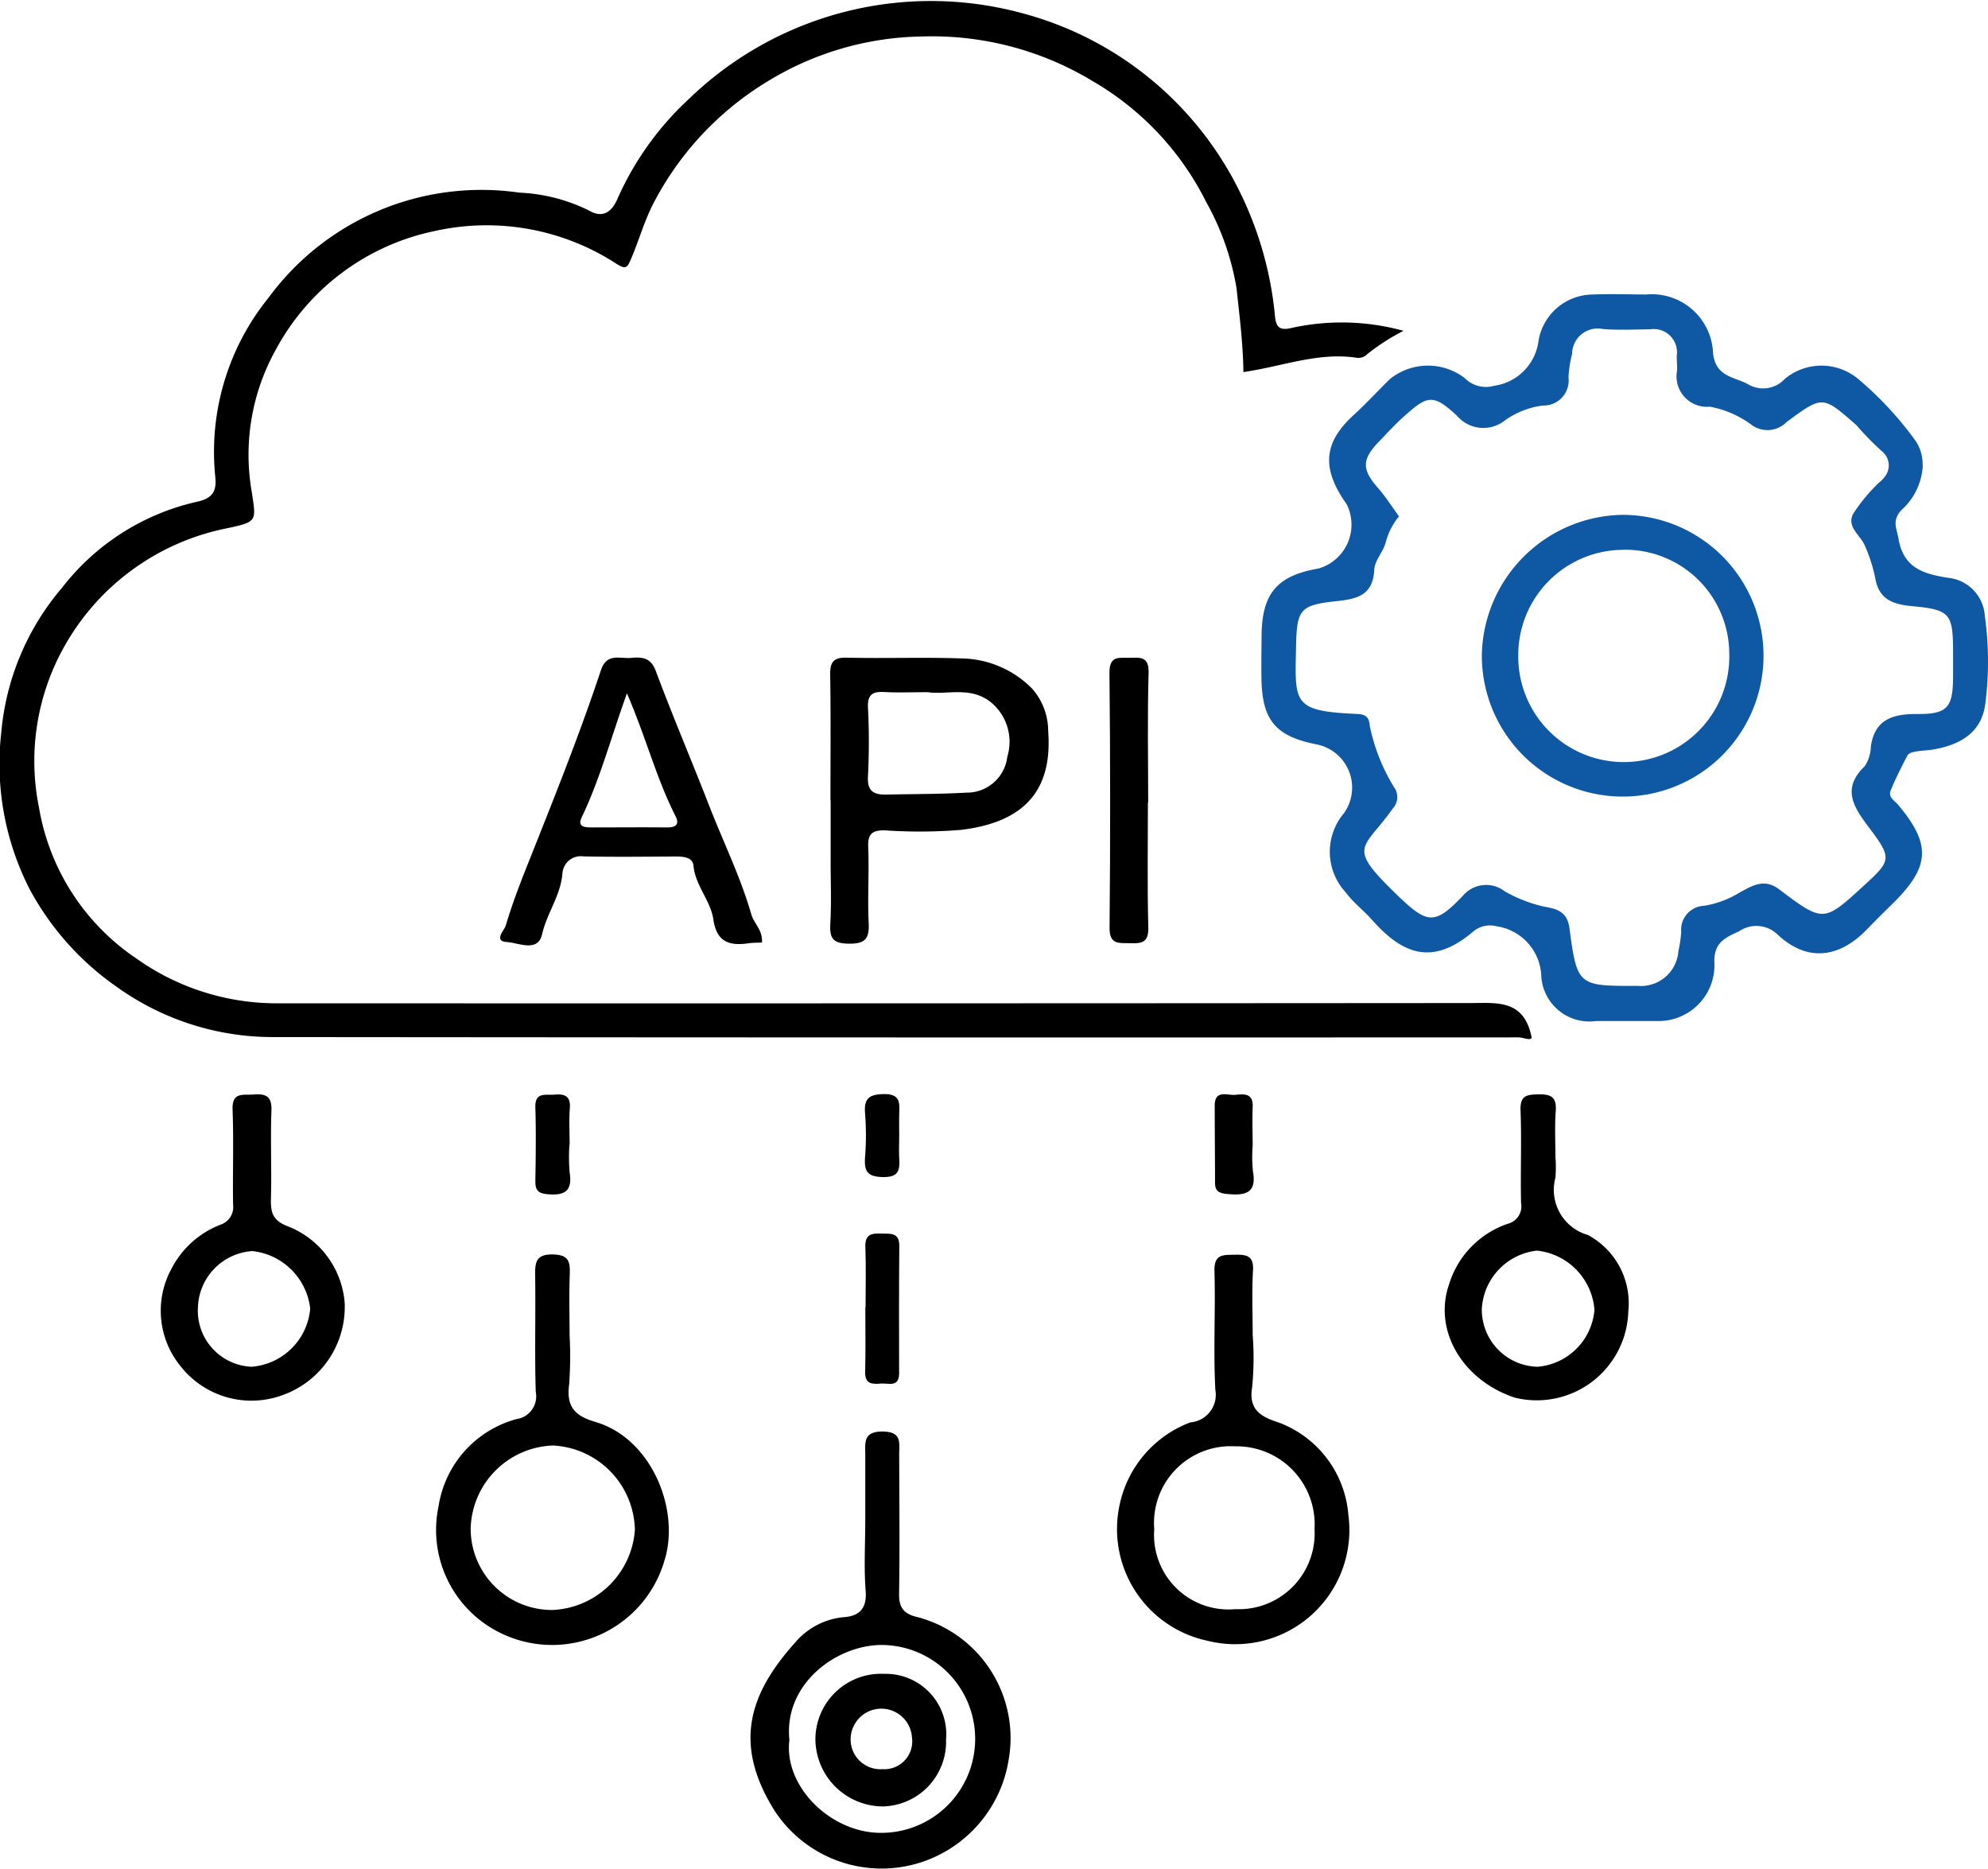
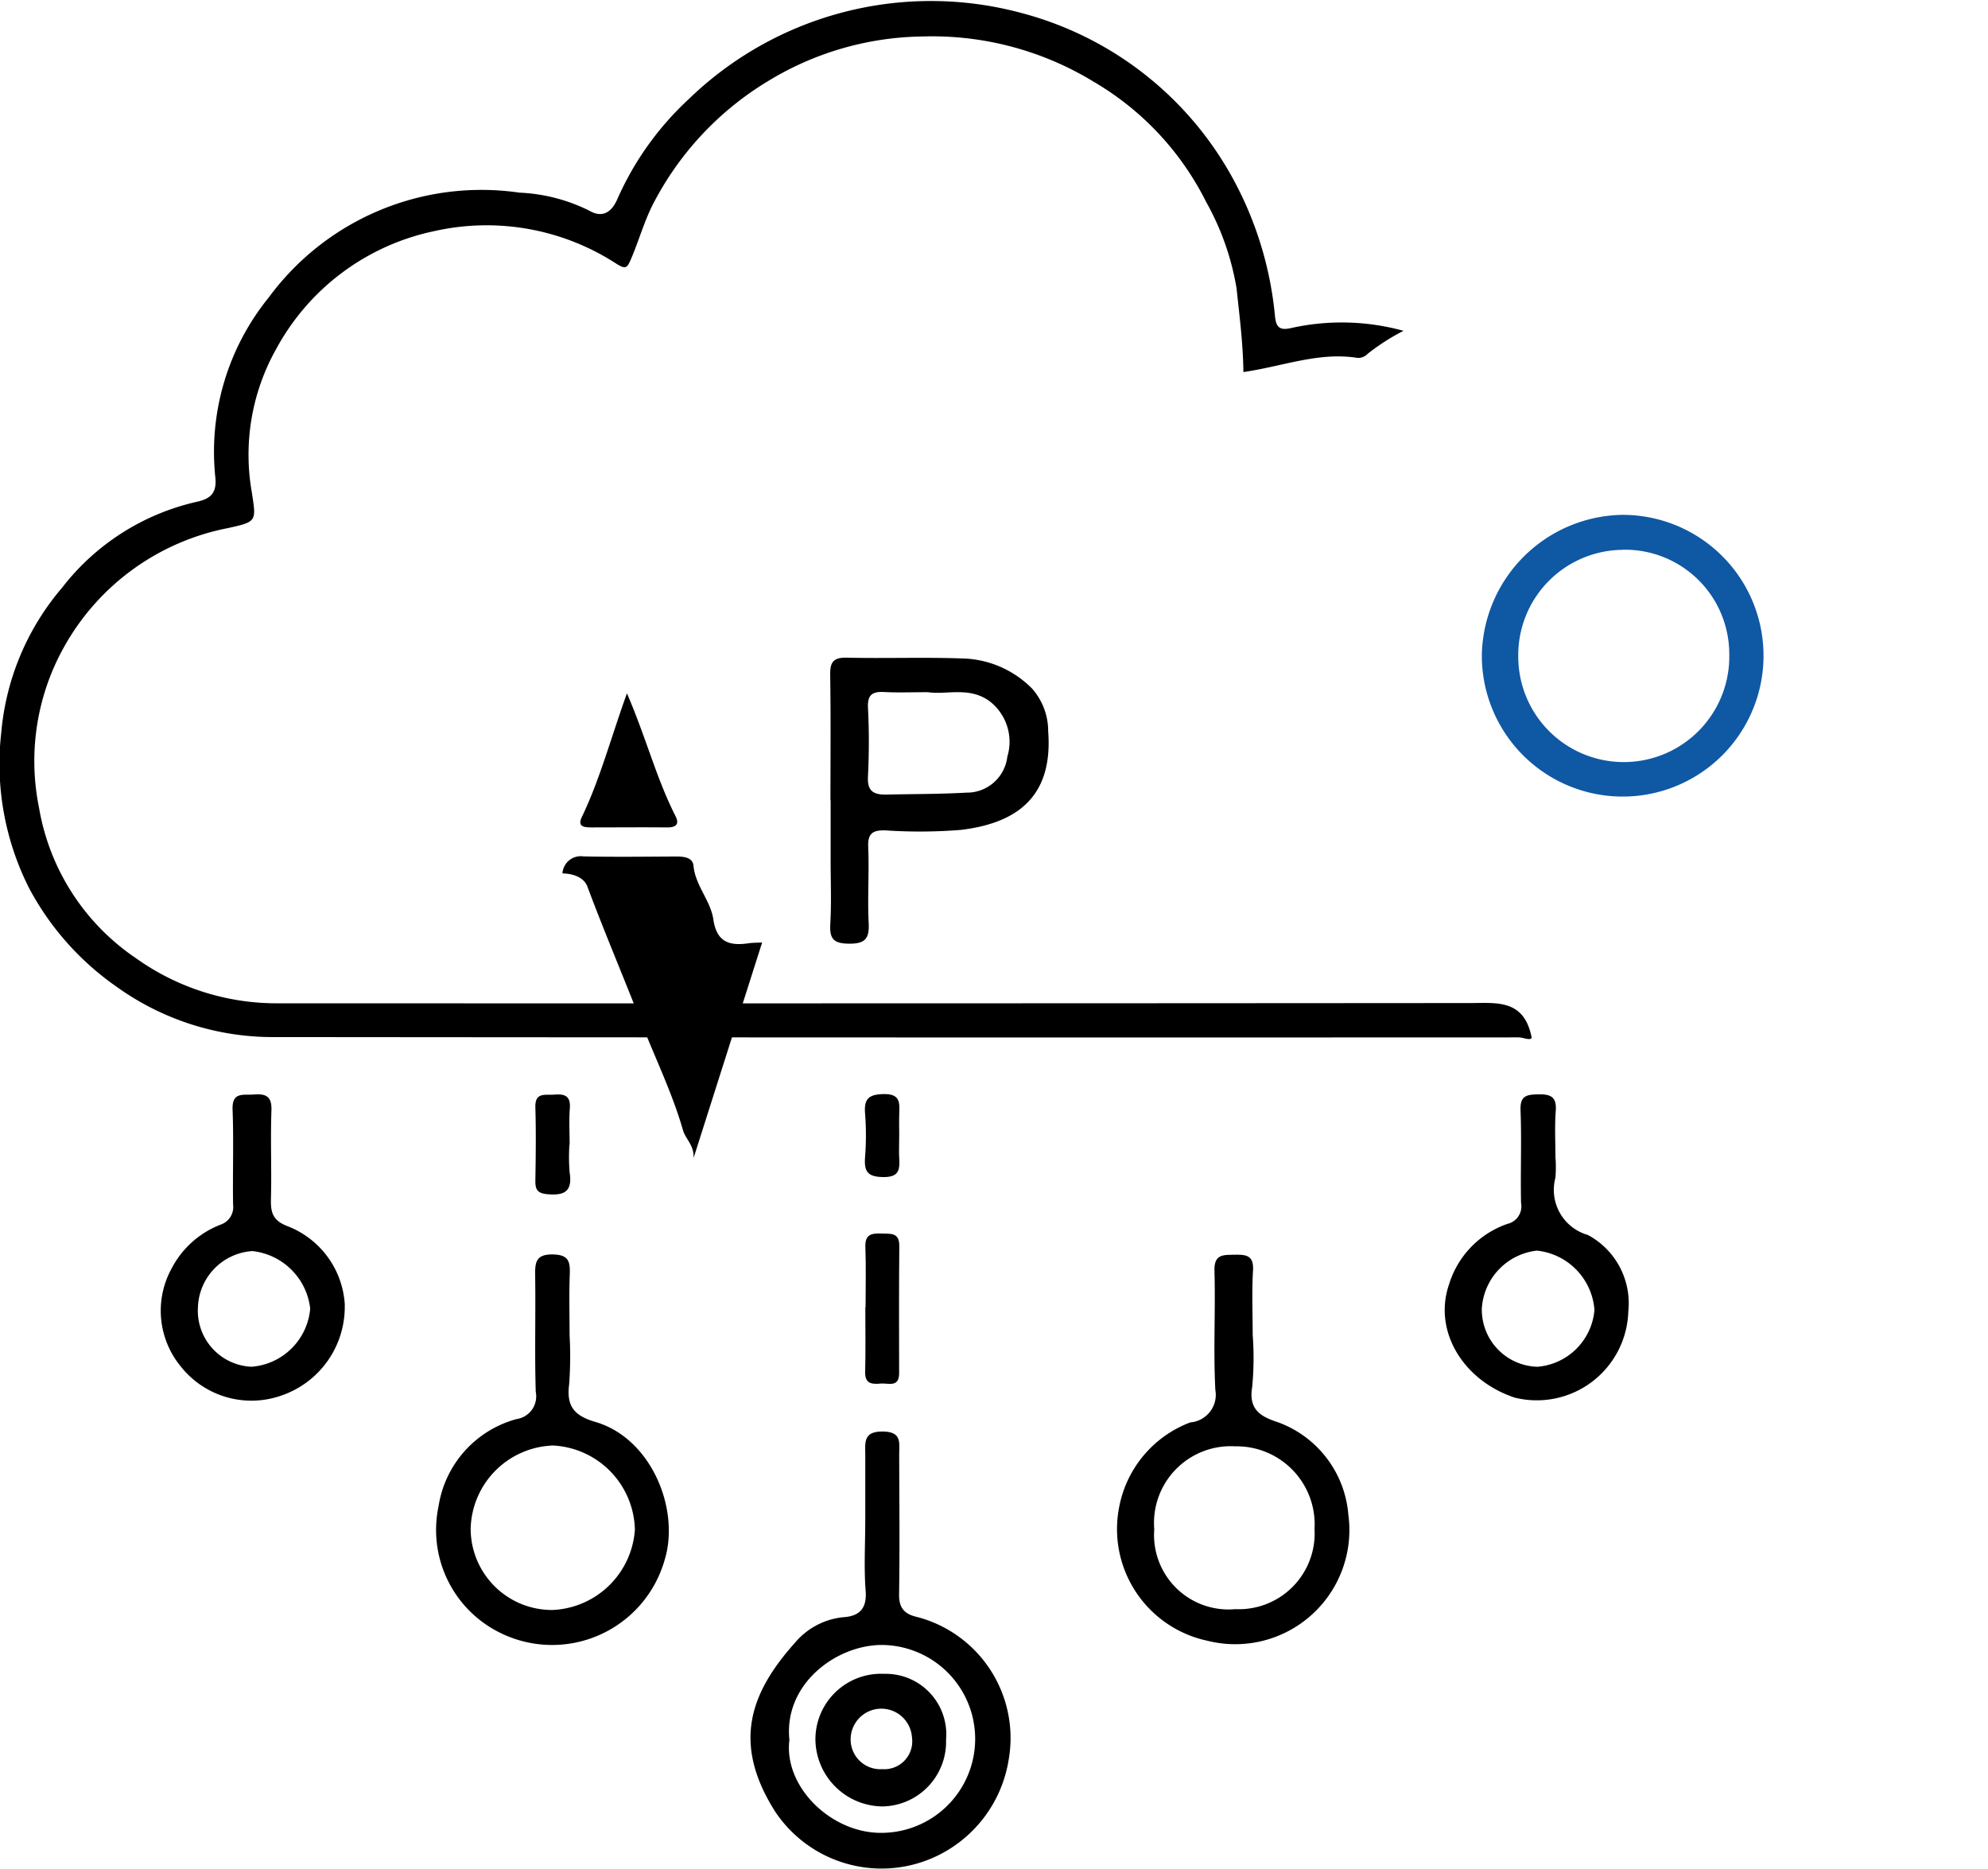
<svg xmlns="http://www.w3.org/2000/svg" id="cloud-api-icon-software-integration-illustration-sign-application-symbol-vector" width="95.322" height="89.609" viewBox="0 0 95.322 89.609">
  <path id="Path_33827" data-name="Path 33827" d="M277.043,242.3a10.2,10.2,0,0,0-1.745,1.118.61.61,0,0,1-.567.176c-1.826-.262-3.53.426-5.384.692-.015-1.355-.186-2.68-.327-4.008a12.713,12.713,0,0,0-1.457-4.144,13.827,13.827,0,0,0-5.4-5.77,14.87,14.87,0,0,0-8.218-2.166,14.56,14.56,0,0,0-7.338,2.108,14.8,14.8,0,0,0-5.479,5.761c-.5.92-.755,1.907-1.164,2.846-.164.376-.242.45-.65.2a11.42,11.42,0,0,0-8.756-1.585,11.229,11.229,0,0,0-7.584,5.646,10.356,10.356,0,0,0-1.171,6.88c.212,1.394.254,1.406-1.154,1.714a11.507,11.507,0,0,0-7.77,5.557,11.208,11.208,0,0,0-1.279,7.851,10.9,10.9,0,0,0,4.663,7.222A11.6,11.6,0,0,0,223,274.549q28.6.01,57.2-.012c1.293,0,2.611-.2,2.971,1.665-.083.149-.394-.019-.634-.019q-29.843.013-59.684-.015a12.827,12.827,0,0,1-7.516-2.4,13.463,13.463,0,0,1-4.2-4.714,13.191,13.191,0,0,1-1.35-7.467,12.336,12.336,0,0,1,2.915-6.959,11.312,11.312,0,0,1,6.423-4.113c.66-.139,1.007-.391.929-1.169a11.741,11.741,0,0,1,2.56-8.636,12.662,12.662,0,0,1,12.022-5.025,8.292,8.292,0,0,1,3.365.873c.547.313,1.025.157,1.34-.591a14.487,14.487,0,0,1,3.406-4.761,16.69,16.69,0,0,1,15.985-4.127,16.277,16.277,0,0,1,10.333,8.349,17.072,17.072,0,0,1,1.794,6.149c.047.5.174.741.772.6a11.173,11.173,0,0,1,5.413.137Z" transform="translate(-209.728 -226.449)" />
-   <path id="Path_33828" data-name="Path 33828" d="M598.919,317.919a3.091,3.091,0,0,1-1.052,2.2c-.433.513-.2.853-.112,1.359.24,1.394,1.188,1.672,2.354,1.861a1.965,1.965,0,0,1,1.783,1.821,15.955,15.955,0,0,1,.025,4.212c-.166,1.277-1.032,1.944-2.489,2.2-.435.076-1.118.044-1.249.293-.281.536-.565,1.095-.8,1.667-.135.335.183.487.349.685,1.631,1.937,1.536,3.005-.33,4.819-.389.379-.777.767-1.157,1.159-1.355,1.4-2.868,1.557-4.269.267a1.461,1.461,0,0,0-1.863-.173c-.653.3-1.233.535-1.183,1.521a2.679,2.679,0,0,1-2.77,2.78c-.966,0-1.934,0-2.9,0a2.312,2.312,0,0,1-2.636-2.25,2.508,2.508,0,0,0-2.149-2.294,1.251,1.251,0,0,0-1.151.289c-1.948,1.628-3.364,1.039-4.817-.6-.4-.452-.888-.812-1.257-1.315a2.861,2.861,0,0,1-.085-3.79,2.113,2.113,0,0,0-1.3-3.3c-1.992-.389-2.618-1.176-2.653-3.144-.012-.69,0-1.381.005-2.071.017-2.02.741-2.875,2.722-3.217a2.186,2.186,0,0,0,1.359-3.08c-1.208-1.707-1.14-2.939.355-4.3.6-.548,1.146-1.146,1.724-1.711a2.907,2.907,0,0,1,3.58-.041,1.429,1.429,0,0,0,1.416.369,2.489,2.489,0,0,0,2.124-2.164,2.657,2.657,0,0,1,2.563-2.21c.861-.032,1.726-.008,2.589,0a2.938,2.938,0,0,1,3.215,2.8c.112,1.157,1.022,1.14,1.677,1.5a1.411,1.411,0,0,0,1.768-.259,2.747,2.747,0,0,1,3.538.027,16.579,16.579,0,0,1,2.733,2.953,1.989,1.989,0,0,1,.332,1.151ZM573.8,320.4a3.19,3.19,0,0,0-.631,1.228c-.113.46-.531.873-.553,1.32-.059,1.228-.81,1.408-1.807,1.513-1.787.19-1.907.406-1.944,2.222-.054,2.672-.169,3.049,2.9,3.184.414.019.6.118.638.582a9.049,9.049,0,0,0,1.164,2.934.81.81,0,0,1-.073,1.032c-1.408,1.993-2.244,1.751.206,4.12.025.024.049.049.074.073,1.4,1.342,1.758,1.377,3.095-.027a1.456,1.456,0,0,1,2-.211,6.772,6.772,0,0,0,1.792.714c.521.113,1.191.139,1.311,1.036.372,2.8.418,2.792,3.276,2.785a1.8,1.8,0,0,0,1.951-1.665,6.073,6.073,0,0,0,.135-.919,1.148,1.148,0,0,1,1.095-1.255,4.664,4.664,0,0,0,1.717-.643c.577-.31,1.162-.69,1.877-.151,2.13,1.606,2.144,1.589,4.052-.157,1.355-1.24,1.377-1.318.239-2.834-.709-.942-1.3-1.832-.186-2.9a1.782,1.782,0,0,0,.3-.964c.195-1.328,1.107-1.552,2.234-1.545,1.428.007,1.7-.3,1.707-1.782,0-.379,0-.76,0-1.139,0-1.9-.125-2.078-1.976-2.252-.9-.085-1.574-.311-1.753-1.33a7.473,7.473,0,0,0-.5-1.567c-.213-.508-.892-.9-.558-1.531a8.036,8.036,0,0,1,1.09-1.349c.108-.129.266-.22.362-.355a.87.87,0,0,0-.086-1.3,13.7,13.7,0,0,1-1.21-1.24c-1.628-1.426-1.611-1.437-3.347-.156a1.292,1.292,0,0,1-1.635.174,4.809,4.809,0,0,0-2.054-.907,1.456,1.456,0,0,1-1.569-1.712c.015-.24-.014-.482-.014-.724a1.114,1.114,0,0,0-1.266-1.274c-.76.007-1.523.049-2.278-.014a1.23,1.23,0,0,0-1.475,1.2,5.757,5.757,0,0,0-.171,1.122,1.2,1.2,0,0,1-1.232,1.347,4,4,0,0,0-1.8.7,1.663,1.663,0,0,1-2.327-.223c-1.152-1.064-1.409-.963-2.575.085-.4.364-.76.76-1.134,1.146-.836.861-.858,1.34-.08,2.227.381.435.692.929,1.025,1.384Z" transform="translate(-506.722 -295.641)" fill="#0f58a4" />
  <path id="Path_33829" data-name="Path 33829" d="M427.906,636.384v-3.208c0-.582-.115-1.14.848-1.127.915.013.778.545.778,1.081.005,2.242.03,4.484-.005,6.726-.012.7.3.965.926,1.1a6,6,0,0,1,4.328,6.829,6.2,6.2,0,0,1-3.741,4.746,6.132,6.132,0,0,1-7.452-2.257c-2.1-3.306-1.179-5.726.958-8.112a3.473,3.473,0,0,1,2.31-1.212c.748-.046,1.137-.4,1.068-1.261-.086-1.1-.02-2.206-.02-3.31h0Zm-3.635,10.426c-.3,2.25,1.986,4.491,4.4,4.479a4.5,4.5,0,1,0,0-9.008c-2.159.017-4.665,1.858-4.406,4.528Z" transform="translate(-386.417 -563.419)" />
  <path id="Path_33830" data-name="Path 33830" d="M532.978,585.829a14.8,14.8,0,0,1-.027,2.482c-.188,1.093.44,1.425,1.252,1.687a5.158,5.158,0,0,1,3.36,4.431,5.473,5.473,0,0,1-6.751,6.041,5.473,5.473,0,0,1-4.234-6.433A5.414,5.414,0,0,1,529.985,590a1.327,1.327,0,0,0,1.2-1.56c-.1-1.9.012-3.8-.042-5.7-.024-.817.421-.768.973-.778s.919.031.875.756c-.061,1.032-.015,2.071-.015,3.108Zm2.963,9.286a3.743,3.743,0,0,0-3.8-3.968,3.681,3.681,0,0,0-3.885,3.98,3.57,3.57,0,0,0,3.89,3.826A3.635,3.635,0,0,0,535.941,595.115Z" transform="translate(-472.911 -521.808)" />
  <path id="Path_33831" data-name="Path 33831" d="M339.688,585.728a18.253,18.253,0,0,1-.02,2.377c-.14,1.047.247,1.506,1.255,1.8,2.684.78,4.074,4.19,3.322,6.623a5.61,5.61,0,0,1-7.888,3.486,5.494,5.494,0,0,1-2.951-6.064,5.144,5.144,0,0,1,3.739-4.181,1.1,1.1,0,0,0,.922-1.306c-.058-1.861,0-3.724-.029-5.587-.008-.633.041-1.015.86-1,.761.017.819.357.8.956-.037.964-.01,1.931-.008,2.9Zm3.132,9.333a4.134,4.134,0,0,0-3.926-4.025,4.09,4.09,0,0,0-3.948,3.98,3.9,3.9,0,0,0,3.919,3.905,4.136,4.136,0,0,0,3.956-3.858Z" transform="translate(-312.378 -521.736)" />
  <path id="Path_33832" data-name="Path 33832" d="M444.964,419.611c0-2,.02-4-.012-6-.01-.609.13-.856.8-.841,1.827.042,3.658-.027,5.486.036a4.858,4.858,0,0,1,3.4,1.452,3.089,3.089,0,0,1,.766,2.047c.215,2.855-1.178,4.362-4.183,4.721a24.6,24.6,0,0,1-3.619.024c-.614-.019-.856.144-.827.805.051,1.2-.039,2.416.022,3.621.037.755-.151,1.015-.956,1.005-.772-.008-.924-.276-.883-.97.057-1,.015-2,.015-3q0-1.449,0-2.9Zm4.662-5.186c-.782,0-1.437.027-2.088-.008-.56-.03-.8.125-.775.741a32.562,32.562,0,0,1,0,3.3c-.044.734.291.89.905.875,1.271-.029,2.541-.02,3.814-.093a1.949,1.949,0,0,0,1.963-1.724,2.452,2.452,0,0,0-.846-2.655c-.968-.719-2.066-.3-2.97-.437Z" transform="translate(-405.145 -381.24)" />
-   <path id="Path_33833" data-name="Path 33833" d="M364.025,426.429c-.225.012-.432.007-.633.035-.915.134-1.543-.029-1.706-1.142-.13-.9-.863-1.616-.953-2.579-.037-.393-.464-.438-.831-.437-1.482.007-2.966.027-4.447-.005a.881.881,0,0,0-1.005.817c-.085,1.061-.743,1.9-.976,2.917-.2.883-1.13.406-1.69.371-.653-.041-.117-.572-.056-.777.3-1.008.677-2,1.068-2.976,1.223-3.073,2.457-6.142,3.5-9.279.279-.839.9-.541,1.435-.589s.956-.027,1.2.638c.809,2.166,1.717,4.293,2.555,6.447.677,1.741,1.508,3.423,2.025,5.223.124.43.543.726.508,1.335Zm-6.482-11.946c-.783,2.176-1.294,4.12-2.162,5.929-.237.494.151.494.47.5,1.2,0,2.408-.012,3.611,0,.425.005.613-.146.409-.545C358.959,418.576,358.465,416.618,357.543,414.483Z" transform="translate(-327.482 -381.244)" />
+   <path id="Path_33833" data-name="Path 33833" d="M364.025,426.429c-.225.012-.432.007-.633.035-.915.134-1.543-.029-1.706-1.142-.13-.9-.863-1.616-.953-2.579-.037-.393-.464-.438-.831-.437-1.482.007-2.966.027-4.447-.005a.881.881,0,0,0-1.005.817s.956-.027,1.2.638c.809,2.166,1.717,4.293,2.555,6.447.677,1.741,1.508,3.423,2.025,5.223.124.43.543.726.508,1.335Zm-6.482-11.946c-.783,2.176-1.294,4.12-2.162,5.929-.237.494.151.494.47.5,1.2,0,2.408-.012,3.611,0,.425.005.613-.146.409-.545C358.959,418.576,358.465,416.618,357.543,414.483Z" transform="translate(-327.482 -381.244)" />
  <path id="Path_33834" data-name="Path 33834" d="M264.165,546.617a4.489,4.489,0,0,1-3.034,4.333,4.32,4.32,0,0,1-4.834-1.4,4.2,4.2,0,0,1-.428-4.7,4.449,4.449,0,0,1,2.365-2.1.888.888,0,0,0,.577-.951c-.024-1.516.034-3.036-.024-4.55-.034-.866.5-.692,1.005-.729.582-.044.883.069.858.766-.052,1.411.015,2.827-.024,4.24-.017.65.086,1.037.8,1.308a4.3,4.3,0,0,1,2.743,3.785Zm-4.472,2.954a3.057,3.057,0,0,0,2.816-2.79,3.13,3.13,0,0,0-2.767-2.755,2.79,2.79,0,0,0-2.614,2.657,2.69,2.69,0,0,0,2.567,2.888Z" transform="translate(-247.635 -484.047)" />
  <path id="Path_33835" data-name="Path 33835" d="M624.451,539.568a6.328,6.328,0,0,1-.007.931A2.246,2.246,0,0,0,626,543.24a3.713,3.713,0,0,1,1.939,3.667,4.39,4.39,0,0,1-5.443,4.132c-2.5-.829-3.919-3.218-3.151-5.433a4.442,4.442,0,0,1,2.807-2.9.858.858,0,0,0,.645-.993c-.034-1.482.032-2.966-.025-4.447-.027-.712.293-.756.856-.767.606-.012.883.13.832.8-.056.755-.014,1.516-.014,2.274h.005Zm-3.535,7.191a2.738,2.738,0,0,0,2.672,2.8,2.985,2.985,0,0,0,2.728-2.724,3.089,3.089,0,0,0-2.758-2.844,2.973,2.973,0,0,0-2.641,2.765Z" transform="translate(-549.864 -484.034)" />
-   <path id="Path_33836" data-name="Path 33836" d="M525.964,419.715c0,2-.034,4,.019,6,.019.728-.32.775-.873.755-.525-.019-.993.095-.985-.746q.058-6.1-.005-12.208c-.01-.875.491-.711.992-.729.516-.02.907-.047.885.723-.061,2.068-.02,4.139-.02,6.208h-.008Z" transform="translate(-470.923 -381.251)" />
  <path id="Path_33837" data-name="Path 33837" d="M454.908,579.5c0-.966.027-1.932-.01-2.9-.024-.626.332-.653.788-.638.418.014.844-.059.839.592-.017,2.034-.014,4.069-.008,6.1,0,.714-.525.467-.888.5-.4.037-.756.025-.741-.558.027-1.034.008-2.069.008-3.1Z" transform="translate(-413.405 -516.824)" />
-   <path id="Path_33838" data-name="Path 33838" d="M555.778,538.933a7.005,7.005,0,0,0,.012,1.237c.2,1.086-.408,1.166-1.23,1.09-.364-.034-.587-.115-.587-.526,0-1.239-.015-2.479-.014-3.717,0-.773.606-.475.988-.511.4-.039.861-.093.832.57-.025.619-.005,1.239,0,1.858Z" transform="translate(-495.714 -484.018)" />
  <path id="Path_33839" data-name="Path 33839" d="M363.052,538.95a8.847,8.847,0,0,0,.012,1.34c.144.919-.276,1.108-1.09,1.029-.47-.046-.56-.237-.555-.646.019-1.169.035-2.34,0-3.509-.025-.753.481-.58.9-.616.481-.041.8.044.753.65-.044.582-.01,1.169-.01,1.755h-.007Z" transform="translate(-335.749 -484.07)" />
  <path id="Path_33840" data-name="Path 33840" d="M456.486,538.448c0,.344-.015.687,0,1.029.03.558.024.951-.775.939s-.907-.32-.86-.981a13.211,13.211,0,0,0,0-2.054c-.059-.706.162-.931.893-.942.834-.015.756.458.743.985-.008.342,0,.685,0,1.029h0Z" transform="translate(-413.371 -483.986)" />
  <path id="Path_33841" data-name="Path 33841" d="M629.606,379.005a6.852,6.852,0,0,1,6.716-6.677,6.753,6.753,0,1,1-6.716,6.677Zm6.77-5a5.047,5.047,0,0,0-5.025,5.078,5.06,5.06,0,1,0,10.118-.1A5,5,0,0,0,636.375,374Z" transform="translate(-558.553 -347.645)" fill="#0f58a4" />
  <path id="Path_33842" data-name="Path 33842" d="M447.054,703.866a3.1,3.1,0,0,1-3.039,3.2,3.248,3.248,0,0,1-3.225-3.2,3.146,3.146,0,0,1,3.3-3.156A2.9,2.9,0,0,1,447.054,703.866Zm-3.044,1.413a1.337,1.337,0,0,0,1.41-1.521,1.472,1.472,0,0,0-2.941.1,1.425,1.425,0,0,0,1.533,1.42Z" transform="translate(-401.692 -620.463)" />
</svg>